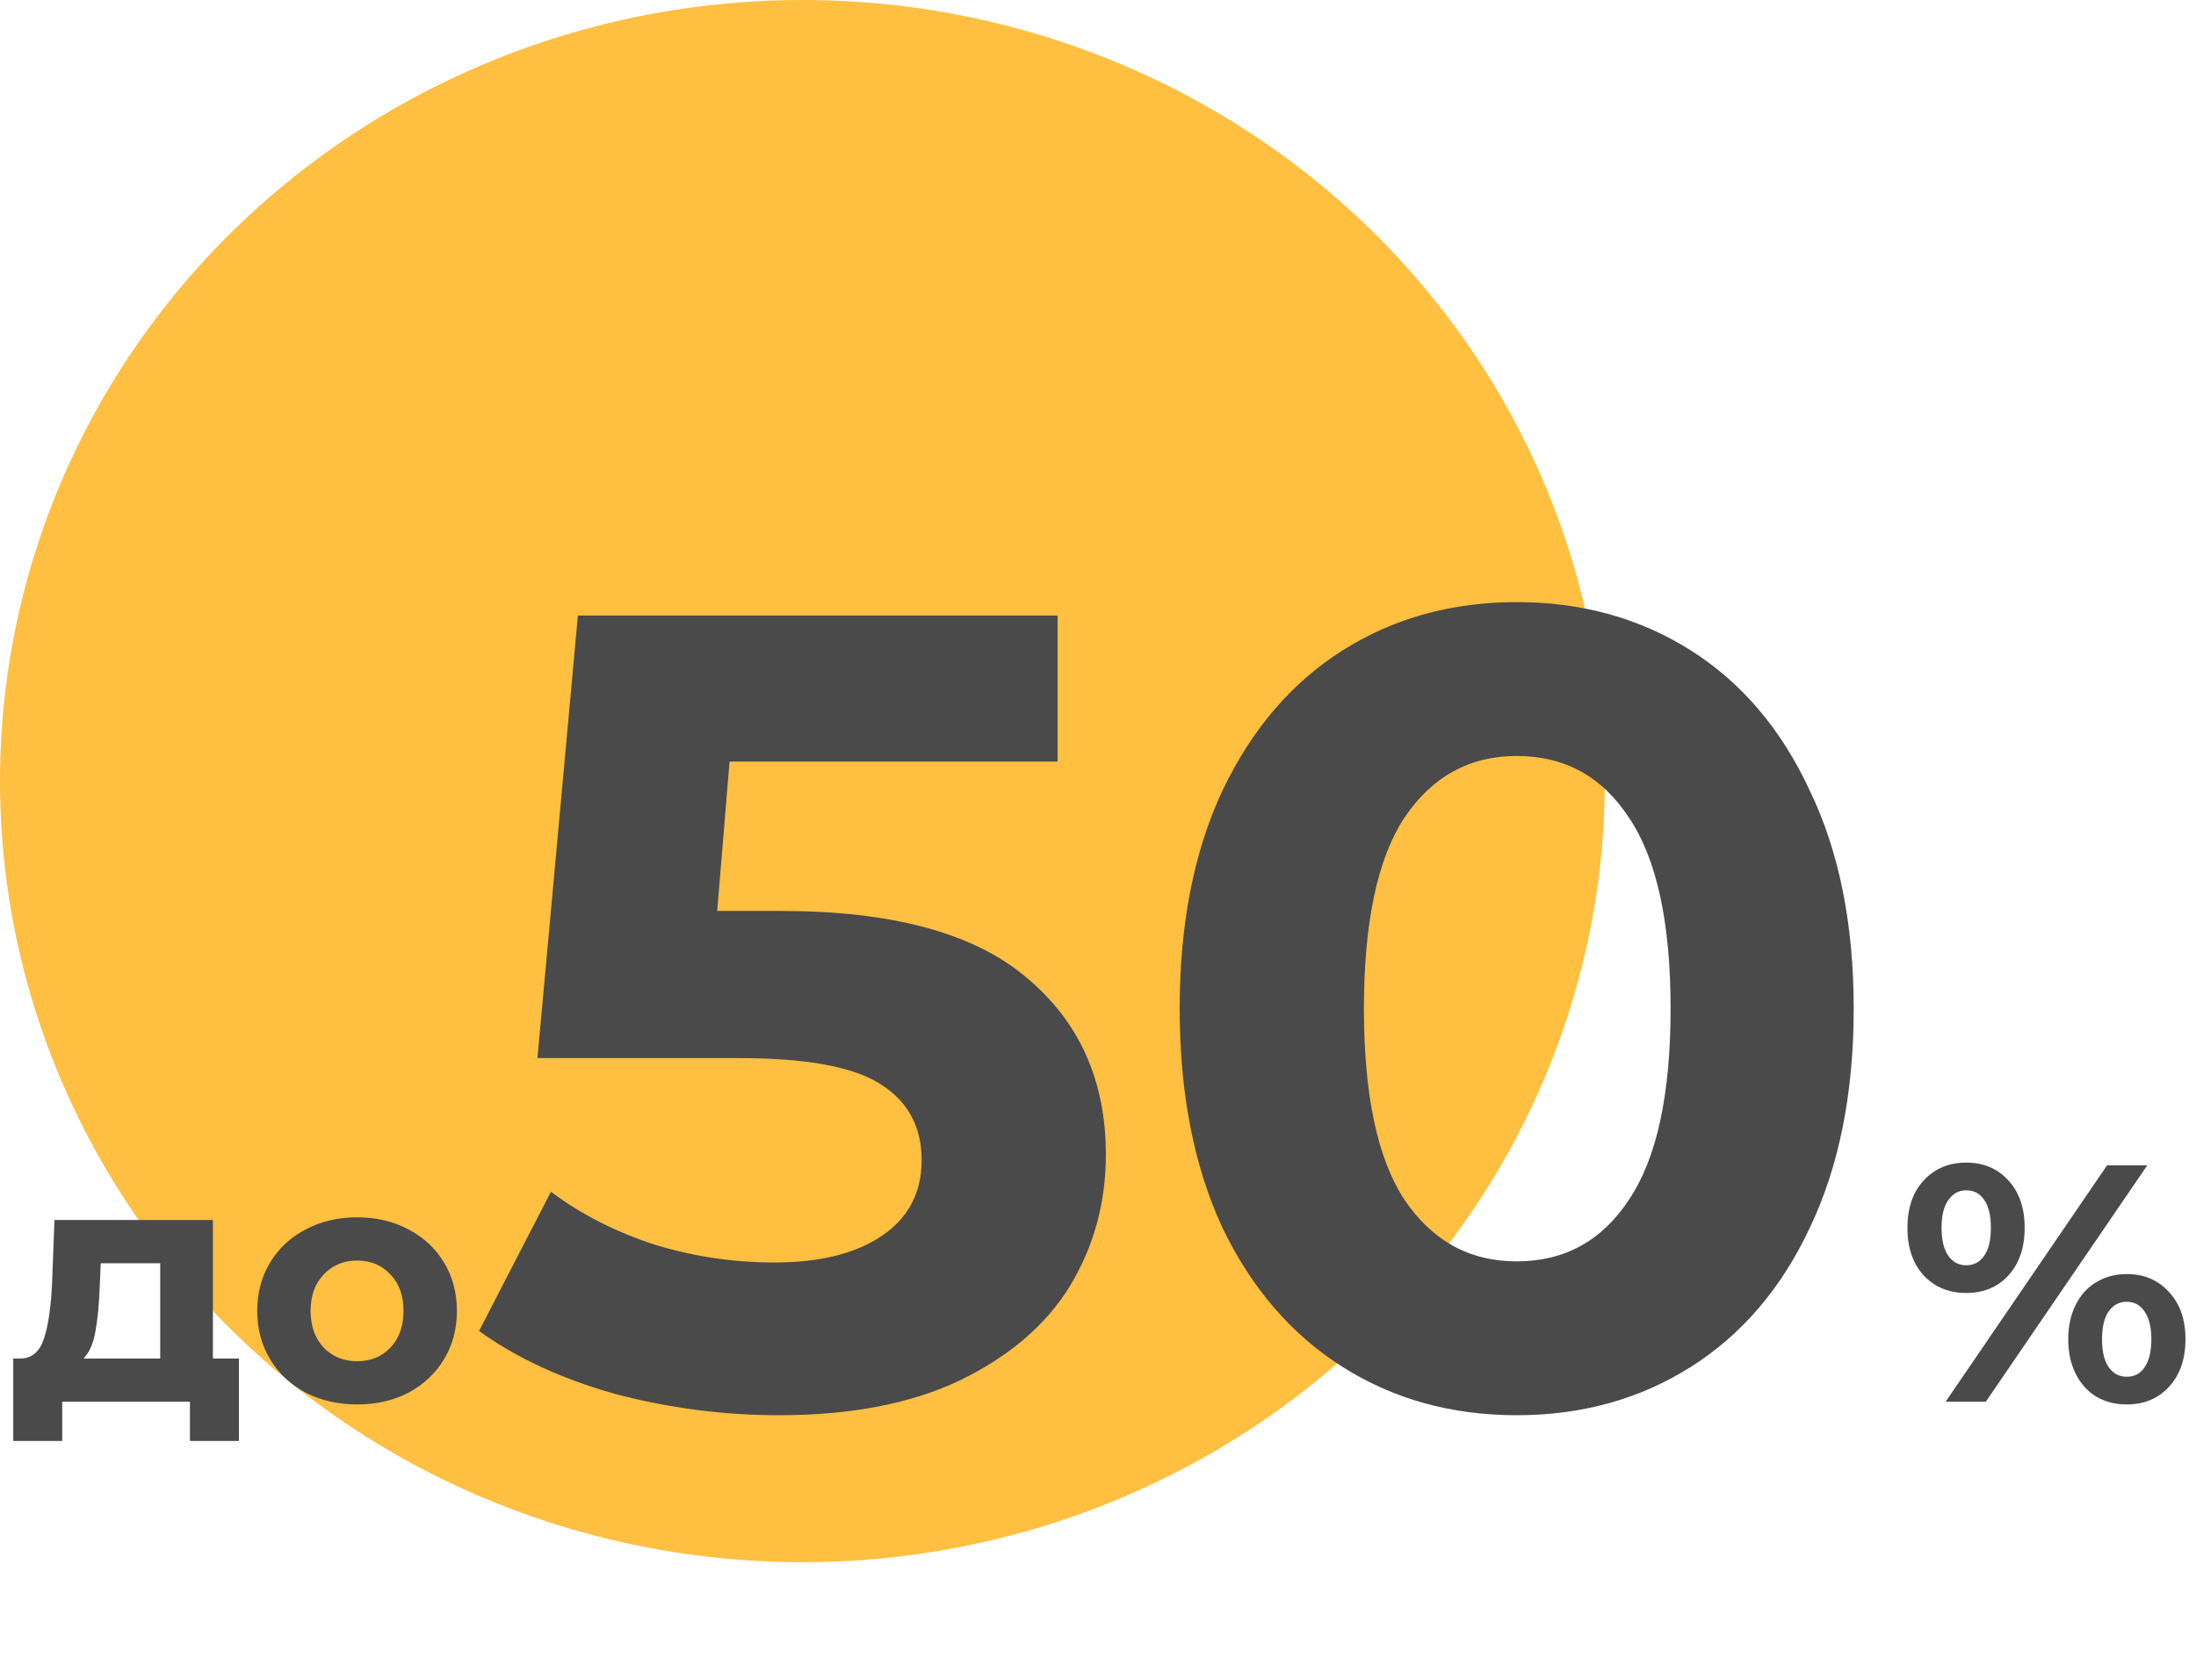
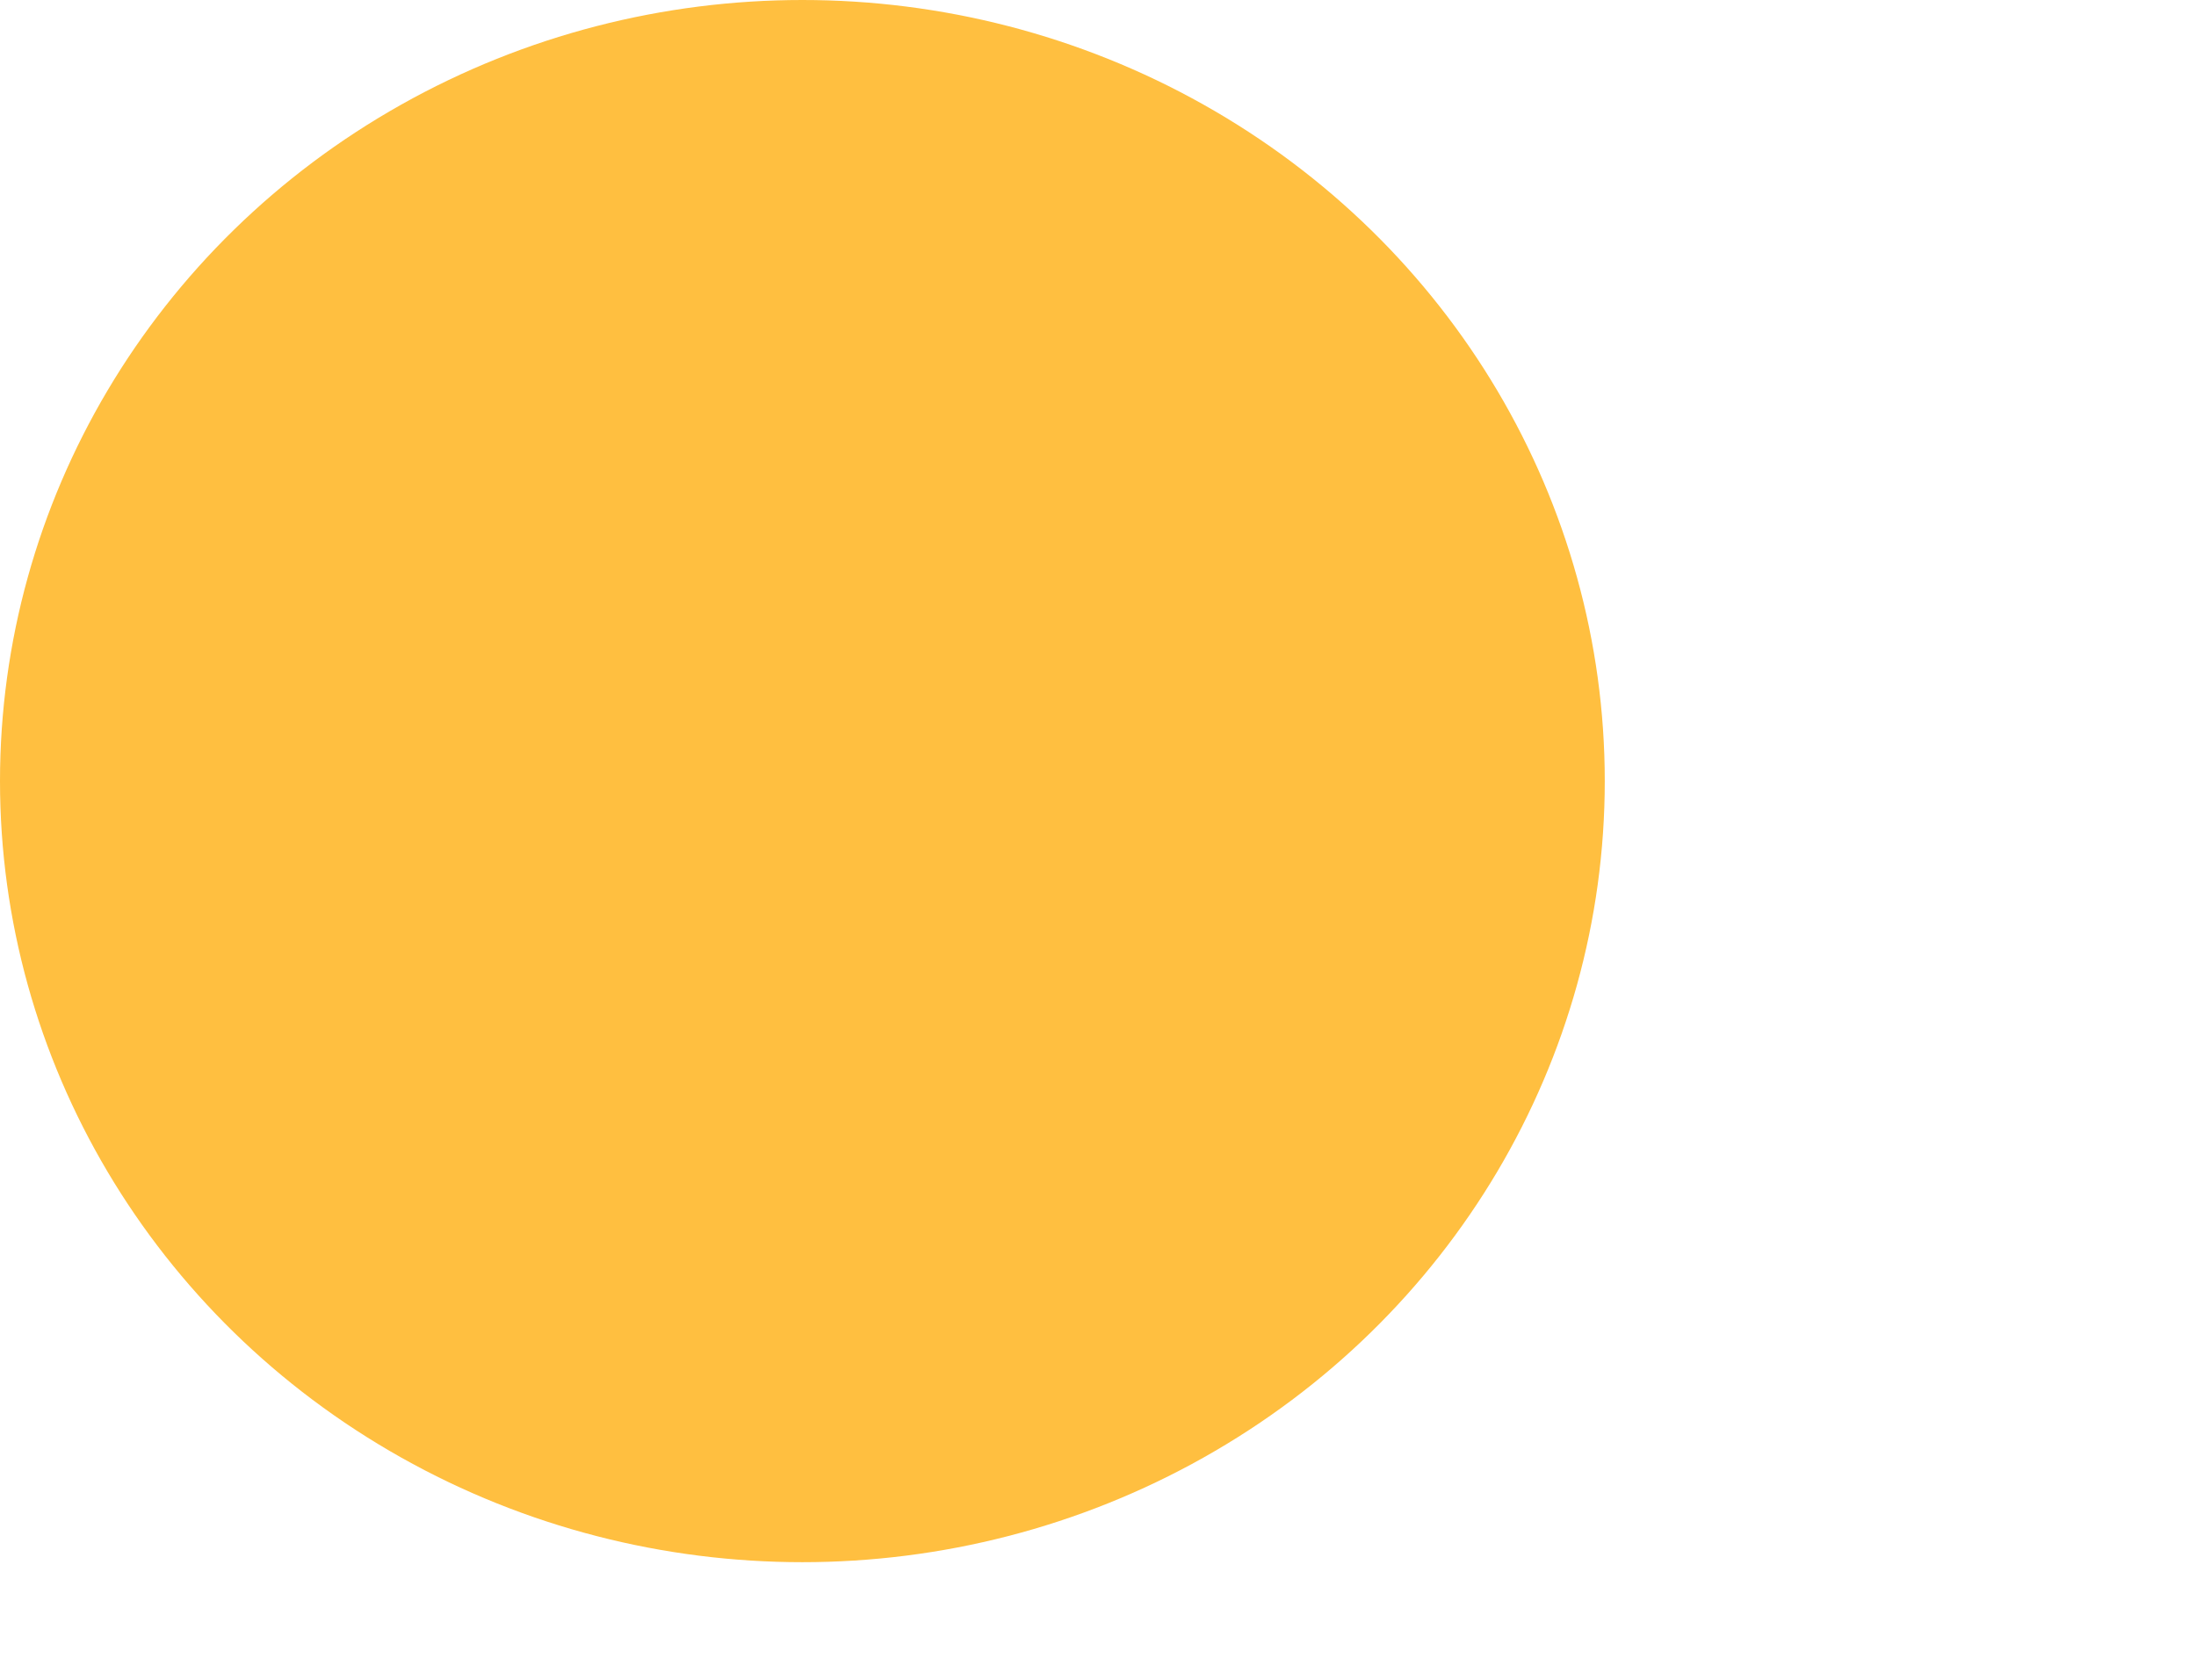
<svg xmlns="http://www.w3.org/2000/svg" width="260" height="199" viewBox="0 0 260 199" fill="none">
  <ellipse cx="95" cy="92.5" rx="95" ry="92.5" fill="#FFBF40" />
-   <path d="M28.288 160.88V170.64H22.488V166H7.368V170.64H1.568V160.88H2.448C3.781 160.853 4.701 160.067 5.208 158.52C5.715 156.973 6.035 154.773 6.168 151.92L6.448 144.48H25.208V160.88H28.288ZM11.808 152.36C11.728 154.547 11.555 156.333 11.288 157.72C11.048 159.107 10.581 160.16 9.888 160.88H18.968V149.6H11.928L11.808 152.36ZM42.295 166.32C40.028 166.32 37.988 165.853 36.175 164.92C34.388 163.96 32.988 162.64 31.975 160.96C30.962 159.28 30.455 157.373 30.455 155.24C30.455 153.107 30.962 151.2 31.975 149.52C32.988 147.84 34.388 146.533 36.175 145.6C37.988 144.64 40.028 144.16 42.295 144.16C44.562 144.16 46.588 144.64 48.375 145.6C50.161 146.533 51.562 147.84 52.575 149.52C53.588 151.2 54.095 153.107 54.095 155.24C54.095 157.373 53.588 159.28 52.575 160.96C51.562 162.64 50.161 163.96 48.375 164.92C46.588 165.853 44.562 166.32 42.295 166.32ZM42.295 161.2C43.895 161.2 45.202 160.667 46.215 159.6C47.255 158.507 47.775 157.053 47.775 155.24C47.775 153.427 47.255 151.987 46.215 150.92C45.202 149.827 43.895 149.28 42.295 149.28C40.695 149.28 39.375 149.827 38.335 150.92C37.295 151.987 36.775 153.427 36.775 155.24C36.775 157.053 37.295 158.507 38.335 159.6C39.375 160.667 40.695 161.2 42.295 161.2ZM92.494 107.879C105.616 107.879 115.281 110.495 121.488 115.726C127.783 120.957 130.931 127.962 130.931 136.74C130.931 142.415 129.512 147.602 126.675 152.301C123.837 156.912 119.493 160.636 113.641 163.473C107.877 166.222 100.74 167.596 92.228 167.596C85.666 167.596 79.194 166.754 72.81 165.069C66.514 163.296 61.15 160.813 56.717 157.621L65.229 141.129C68.775 143.789 72.854 145.873 77.465 147.38C82.075 148.799 86.819 149.508 91.696 149.508C97.104 149.508 101.36 148.444 104.464 146.316C107.567 144.188 109.119 141.218 109.119 137.405C109.119 133.415 107.478 130.4 104.198 128.361C101.006 126.322 95.42 125.302 87.44 125.302H63.633L68.421 72.9H125.212V90.19H86.376L84.913 107.879H92.494ZM179.572 167.596C171.858 167.596 164.987 165.69 158.957 161.877C152.928 158.064 148.184 152.567 144.726 145.385C141.357 138.114 139.672 129.469 139.672 119.45C139.672 109.431 141.357 100.83 144.726 93.648C148.184 86.377 152.928 80.836 158.957 77.023C164.987 73.21 171.858 71.304 179.572 71.304C187.286 71.304 194.158 73.21 200.187 77.023C206.217 80.836 210.916 86.377 214.285 93.648C217.743 100.83 219.472 109.431 219.472 119.45C219.472 129.469 217.743 138.114 214.285 145.385C210.916 152.567 206.217 158.064 200.187 161.877C194.158 165.69 187.286 167.596 179.572 167.596ZM179.572 149.375C185.247 149.375 189.68 146.937 192.872 142.06C196.153 137.183 197.793 129.647 197.793 119.45C197.793 109.253 196.153 101.717 192.872 96.84C189.68 91.963 185.247 89.525 179.572 89.525C173.986 89.525 169.553 91.963 166.272 96.84C163.08 101.717 161.484 109.253 161.484 119.45C161.484 129.647 163.08 137.183 166.272 142.06C169.553 146.937 173.986 149.375 179.572 149.375ZM232.794 153.12C230.741 153.12 229.061 152.427 227.754 151.04C226.474 149.627 225.834 147.747 225.834 145.4C225.834 143.053 226.474 141.187 227.754 139.8C229.061 138.387 230.741 137.68 232.794 137.68C234.847 137.68 236.514 138.387 237.794 139.8C239.074 141.187 239.714 143.053 239.714 145.4C239.714 147.747 239.074 149.627 237.794 151.04C236.514 152.427 234.847 153.12 232.794 153.12ZM249.474 138H254.234L235.114 166H230.354L249.474 138ZM232.794 149.84C233.701 149.84 234.407 149.467 234.914 148.72C235.447 147.973 235.714 146.867 235.714 145.4C235.714 143.933 235.447 142.827 234.914 142.08C234.407 141.333 233.701 140.96 232.794 140.96C231.914 140.96 231.207 141.347 230.674 142.12C230.141 142.867 229.874 143.96 229.874 145.4C229.874 146.84 230.141 147.947 230.674 148.72C231.207 149.467 231.914 149.84 232.794 149.84ZM251.794 166.32C250.461 166.32 249.261 166.013 248.194 165.4C247.154 164.76 246.341 163.853 245.754 162.68C245.167 161.507 244.874 160.147 244.874 158.6C244.874 157.053 245.167 155.693 245.754 154.52C246.341 153.347 247.154 152.453 248.194 151.84C249.261 151.2 250.461 150.88 251.794 150.88C253.847 150.88 255.514 151.587 256.794 153C258.101 154.387 258.754 156.253 258.754 158.6C258.754 160.947 258.101 162.827 256.794 164.24C255.514 165.627 253.847 166.32 251.794 166.32ZM251.794 163.04C252.701 163.04 253.407 162.667 253.914 161.92C254.447 161.147 254.714 160.04 254.714 158.6C254.714 157.16 254.447 156.067 253.914 155.32C253.407 154.547 252.701 154.16 251.794 154.16C250.914 154.16 250.207 154.533 249.674 155.28C249.141 156.027 248.874 157.133 248.874 158.6C248.874 160.067 249.141 161.173 249.674 161.92C250.207 162.667 250.914 163.04 251.794 163.04Z" fill="#4A4A4A" />
</svg>